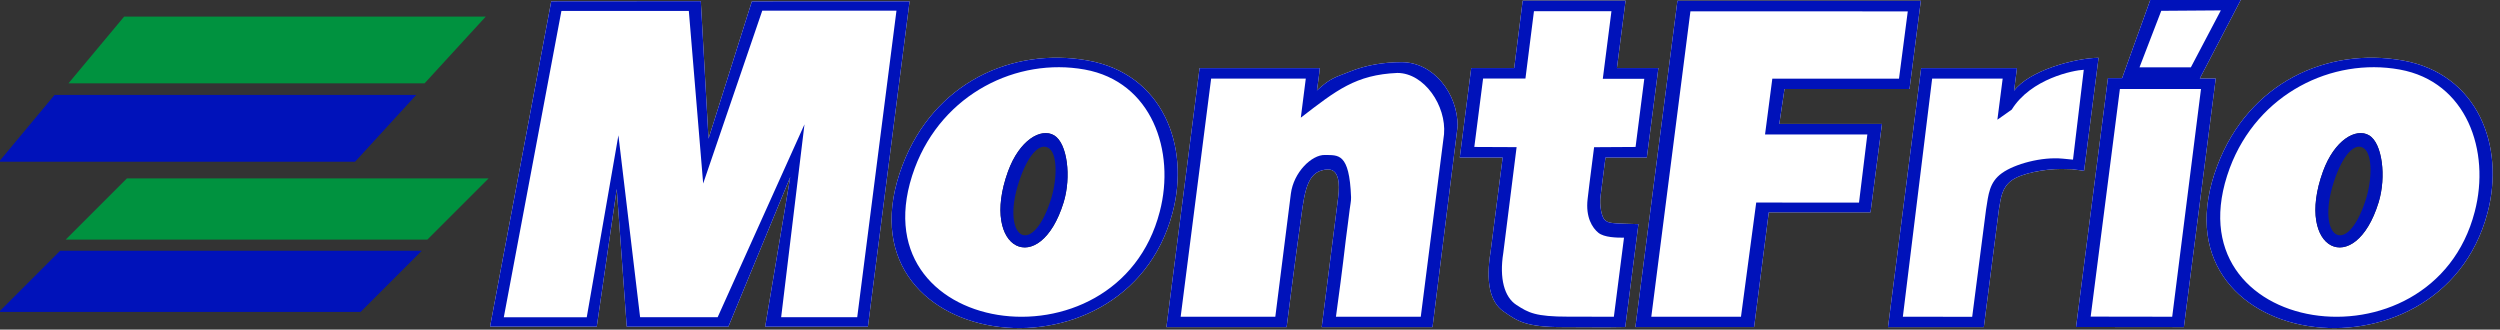
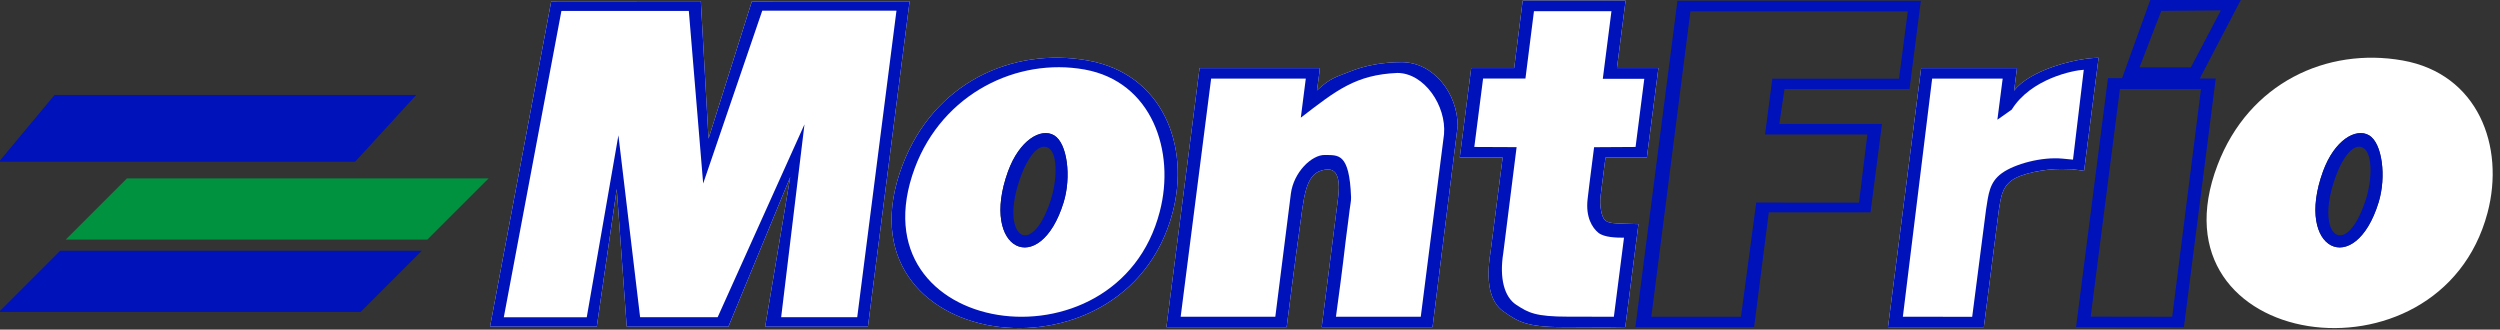
<svg xmlns="http://www.w3.org/2000/svg" version="1.1" x="0px" y="0px" viewBox="0 0 402 53" style="enable-background:new 0 0 402 53;" xml:space="preserve">
  <rect x="0" y="0" width="402" height="53" fill="#333333" stroke="none" />
  <style type="text/css">
	.st0{fill:#FFFFFF;}
	.st1{fill:#0012BA;}
	.st2{fill-rule:evenodd;clip-rule:evenodd;fill:#0012BA;}
	.st3{fill-rule:evenodd;clip-rule:evenodd;fill:#00923F;}
</style>
  <g id="Layer_2">
</g>
  <g id="Layer_1">
    <g>
-       <path class="st0" d="M269.73,0.13h39.14l-1.82,14.18h-20.1l-0.84,5.62h16.51l-1.84,14.21h-16.36l-2.36,18.45h-19.09L269.73,0.13z" />
      <path class="st0" d="M261.34,52.59c-2.84,0.07-7.14,0.01-10.02,0.01c-5.93,0-7.29-0.94-9.54-2.51c-2.25-1.56-2.86-4.86-2.11-9.5    l1.96-15.26h-6.9l1.84-14.38h6.91l1.37-10.84h16.54L260,10.95h6.67l-1.86,14.38h-6.65l-0.78,6.12c-0.23,1.58,0.18,3.51,0.68,3.93    c0.49,0.42,0.88,0.54,3.36,0.6l2.04,0.06L261.34,52.59z" />
      <path class="st0" d="M337.45,9.29l-2.33,18.18c-0.5-0.05-1.5-0.23-1.96-0.26c-0.46-0.02-1.02-0.04-1.68-0.04    c-2.72,0-6.46,0.69-8.03,1.86c-1.55,1.16-1.71,2.74-2.03,4.67L319,52.6h-15.41l5.33-41.64h15.41l-0.47,3.64    C326.25,11.37,333.53,9.35,337.45,9.29" />
-       <path class="st0" d="M341.23,12.57L345.76,0h14.55l-6.59,12.63L341.23,12.57z M338.96,12.56l17.33,0.07l-5.12,39.97l-17.34-0.02    L338.96,12.56z" />
      <path class="st0" d="M234.39,20.26l-4.04,32.34h-17.82l2.64-20.8c0.67-5.27-1.68-4.64-2.59-4.41c-2.72,0.68-2.92,4.46-3.63,9.54    c-0.79,5.66-1.6,12.16-2.06,15.67h-19.33l5.33-41.64h19.33c0,0.39-0.46,3.59-0.46,3.59c2.24-2.07,2.91-2.08,5.38-3.07    c2.47-0.98,5.22-1.48,8.25-1.48C230.56,10.01,234.39,15.07,234.39,20.26" />
      <g>
        <path class="st0" d="M386.33,9.72c-12.14-2.15-24.71,3.58-29.75,16.82c-11.38,29.86,35.73,36.61,43.41,7.69     C402.83,23.53,398.47,11.87,386.33,9.72z M382.48,32.54c-3.8,12.32-13.58,7.78-8.94-4.98c1.83-5.02,5.28-7.05,7.41-5.8     C383.08,23.02,383.74,28.44,382.48,32.54z" />
      </g>
      <g>
        <path class="st0" d="M174.88,9.72c-12.14-2.15-24.71,3.58-29.75,16.82c-11.38,29.86,35.73,36.61,43.41,7.69     C191.39,23.53,187.03,11.87,174.88,9.72z M171.03,32.54c-3.8,12.32-13.57,7.78-8.94-4.98c1.83-5.02,5.28-7.05,7.41-5.8     C171.63,23.02,172.29,28.44,171.03,32.54z" />
      </g>
      <path class="st0" d="M112.69,0.19L88.64,0.21L78.8,52.52h17.16l3.1-21.37l0.11-0.76l0.06,0.77l1.55,21.37h16.34l9.67-23.38    l0.28-0.68l-0.12,0.72l-3.91,23.34h16.52l6.7-52.31H120.9l-6.83,21.63l-0.14,0.44l-0.03-0.46L112.69,0.19z" />
      <g>
        <path class="st1" d="M269.73,0.13h39.14l-1.82,14.18h-20.1l-0.84,5.62h16.51l-1.84,14.21h-16.36l-2.36,18.45h-19.09L269.73,0.13z      M271.82,1.82l-6.29,49.11h14.42l2.45-18.36l16.53,0.01l1.34-10.96h-16.45l1.17-8.97h20.37l1.41-10.82L271.82,1.82L271.82,1.82z" />
        <path class="st1" d="M261.34,52.59c-2.84,0.07-7.14,0.01-10.02,0.01c-5.93,0-7.29-0.94-9.54-2.51c-2.25-1.56-2.86-4.86-2.11-9.5     l1.96-15.26h-6.9l1.84-14.38h6.91l1.37-10.84h16.54L260,10.95h6.67l-1.86,14.38h-6.65l-0.78,6.12c-0.23,1.58,0.18,3.51,0.68,3.93     c0.49,0.42,0.88,0.54,3.36,0.6l2.04,0.06L261.34,52.59z M259.51,50.93l1.63-12.71c-1.22,0-3.17-0.03-4.12-0.79     c-0.95-0.77-2.08-2.47-1.73-5.44l0.31-2.59l0.73-5.73l6.67-0.04l1.4-10.96h-6.67l1.39-10.87h-12.46l-1.37,10.83h-6.81l-1.41,11     l6.8,0.03l-2.14,17c-0.66,4.12,0.17,7.12,2.11,8.37c1.94,1.26,3.05,1.89,8.38,1.89C254.39,50.93,257.33,50.93,259.51,50.93z" />
        <path class="st2" d="M171.03,32.54c1.26-4.1,0.6-9.52-1.53-10.78c-2.13-1.25-5.58,0.78-7.41,5.8     C157.46,40.32,167.23,44.86,171.03,32.54 M164.16,28.33c1.46-3.93,3.31-5.5,4.62-4.4s1.2,5.17,0.13,8.38     C165.74,41.94,160.59,37.95,164.16,28.33z" />
-         <polygon class="st3" points="19.96,2.67 78.11,2.67 68.27,13.4 11.01,13.4    " />
        <polygon class="st2" points="8.77,15.27 66.93,15.27 57.09,26.01 -0.17,26.01    " />
        <polygon class="st3" points="20.4,28.69 78.56,28.69 68.72,38.53 10.56,38.53    " />
        <polygon class="st2" points="9.67,40.32 67.82,40.32 57.98,50.16 -0.17,50.16    " />
        <path class="st1" d="M337.45,9.29l-2.33,18.18c-0.5-0.05-1.5-0.23-1.96-0.26c-0.46-0.02-1.02-0.04-1.68-0.04     c-2.72,0-6.46,0.69-8.03,1.86c-1.55,1.16-1.71,2.74-2.03,4.67L319,52.6h-15.41l5.33-41.64h15.41l-0.47,3.64     C326.25,11.37,333.53,9.35,337.45,9.29 M335.07,11.22c-1.63,0.07-8.49,1.42-11.58,6.4l-2.31,1.63l0.85-6.61h-11.34l-4.71,38.29     l11.15,0.01l2.23-17.26c0.39-2.4,0.5-4.37,2.55-5.84c2.05-1.47,6.38-2.66,9.77-2.33l1.66,0.16L335.07,11.22z" />
        <path class="st1" d="M341.23,12.57L345.76,0h14.55l-6.59,12.63L341.23,12.57z M344.03,10.83h8.26l4.82-9.16l-9.58,0.07     L344.03,10.83z M338.96,12.56l17.33,0.07l-5.12,39.97l-17.34-0.02L338.96,12.56z M340.88,14.31l-4.7,36.6l13.11,0.02l4.63-36.62     C353.92,14.31,340.88,14.31,340.88,14.31z" />
        <path class="st1" d="M234.39,20.26l-4.04,32.34h-17.82l2.64-20.8c0.67-5.27-1.68-4.64-2.59-4.41c-2.72,0.68-2.92,4.46-3.63,9.54     c-0.79,5.66-1.6,12.16-2.06,15.67h-19.33l5.33-41.64h19.33c0,0.39-0.46,3.59-0.46,3.59c2.24-2.07,2.91-2.08,5.38-3.07     c2.47-0.98,5.22-1.48,8.25-1.48C230.56,10.01,234.39,15.07,234.39,20.26 M232.2,21.58c0.39-4.58-3.18-9.85-7.51-9.85     c-6.68,0.29-9.78,2.77-15.52,7.19l0.8-6.28h-15.22l-4.9,38.29h15.22l2.5-19.78c0.44-3.45,3.36-6.28,5.47-6.23     c2.11,0.06,3.95-0.43,4.21,6.79c0.02,0.68-0.14,1.23-0.21,1.9c-0.18,1.63-0.45,3.35-0.63,4.9c-0.57,4.91-1.16,9.31-1.59,12.42     h13.64L232.2,21.58z" />
-         <path class="st2" d="M386.33,9.72c-12.14-2.15-24.71,3.58-29.75,16.82c-11.38,29.86,35.73,36.61,43.41,7.69     C402.83,23.53,398.47,11.87,386.33,9.72 M358.55,27.01c4.5-12.01,16.48-17.78,27.31-15.83s14.62,13.15,12.08,22.85     C391.13,60.44,348.44,54.24,358.55,27.01z" />
        <path class="st2" d="M382.48,32.54c1.26-4.1,0.6-9.52-1.53-10.78c-2.13-1.25-5.58,0.78-7.41,5.8     C368.9,40.32,378.68,44.86,382.48,32.54 M375.6,28.33c1.46-3.93,3.31-5.5,4.62-4.4s1.2,5.17,0.13,8.38     C377.18,41.94,372.04,37.95,375.6,28.33z" />
        <path class="st2" d="M174.88,9.72c-12.14-2.15-24.71,3.58-29.75,16.82c-11.38,29.86,35.73,36.61,43.41,7.69     C191.39,23.53,187.03,11.87,174.88,9.72 M147.1,27.01c4.5-12.01,16.48-17.78,27.31-15.83s14.62,13.15,12.08,22.85     C179.69,60.44,136.99,54.24,147.1,27.01z" />
        <path class="st2" d="M90.35,1.76h20.33h0.08l0.01,0.08l2.3,27.67l3.63-10.63l5.85-17.1l0.02-0.06h0.06h21.43h0.09l-0.01,0.09     l-6.29,49.13l-0.01,0.07h-0.07H125.7h-0.09l0.01-0.09L129.36,20l-13.94,30.96l-0.02,0.05h-0.05H103h-0.07l-0.01-0.07l-3.48-29.18     l-5.08,29.19l-0.01,0.07h-0.07H81.11h-0.1l0.02-0.1l9.23-49.08l0.01-0.07L90.35,1.76L90.35,1.76z M112.69,0.19L88.64,0.21     L78.8,52.52h17.16l3.1-21.37l0.11-0.76l0.06,0.77l1.55,21.37h16.34l9.67-23.38l0.28-0.68l-0.12,0.72l-3.91,23.34h16.52l6.7-52.31     H120.9l-6.83,21.63l-0.14,0.44l-0.03-0.46L112.69,0.19z" />
      </g>
    </g>
  </g>
</svg>